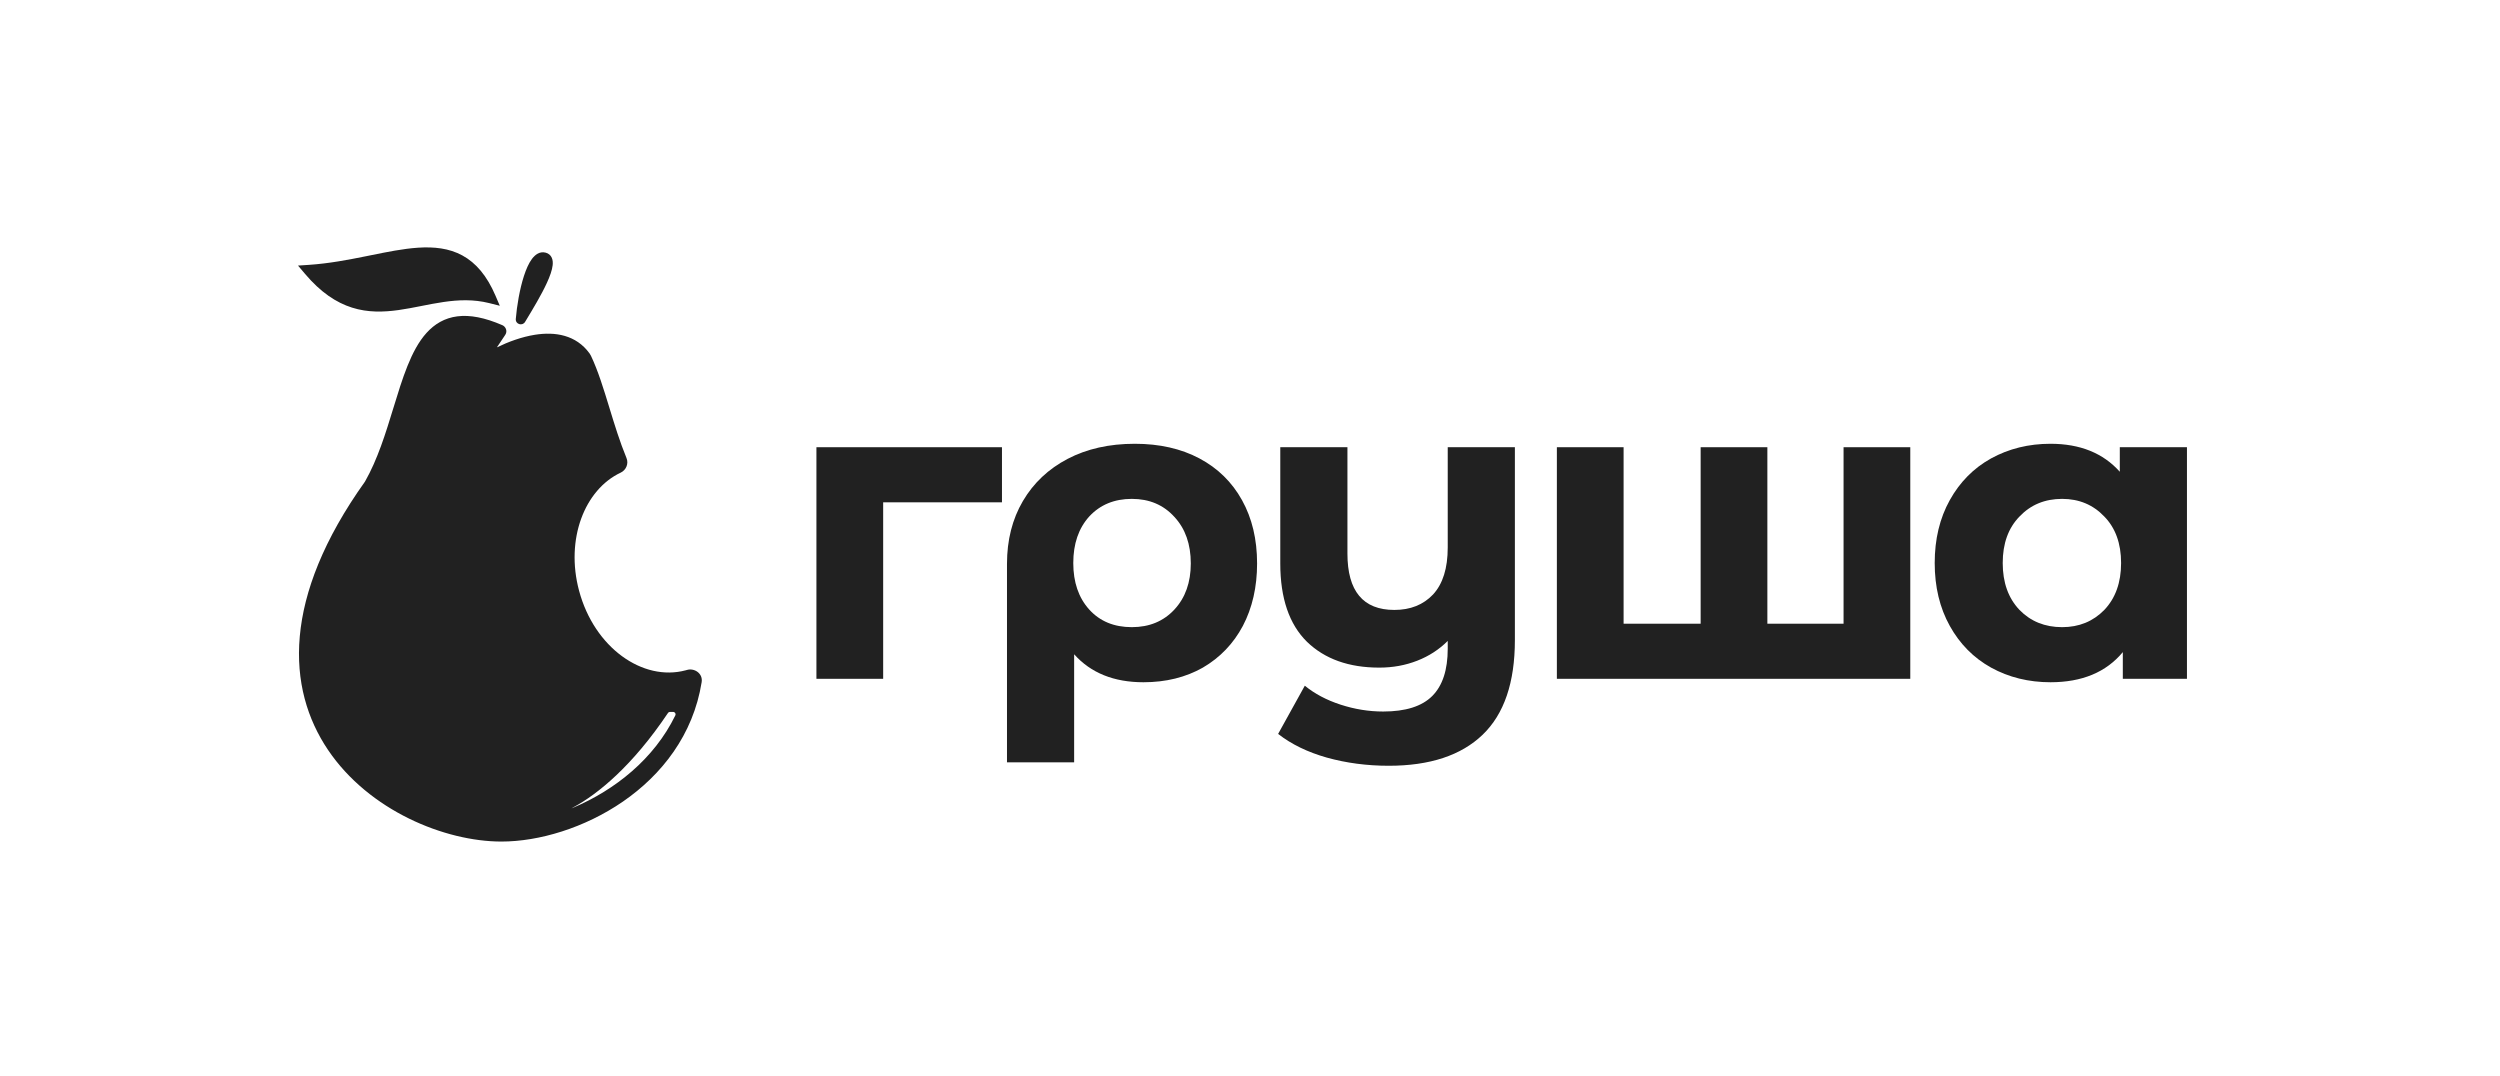
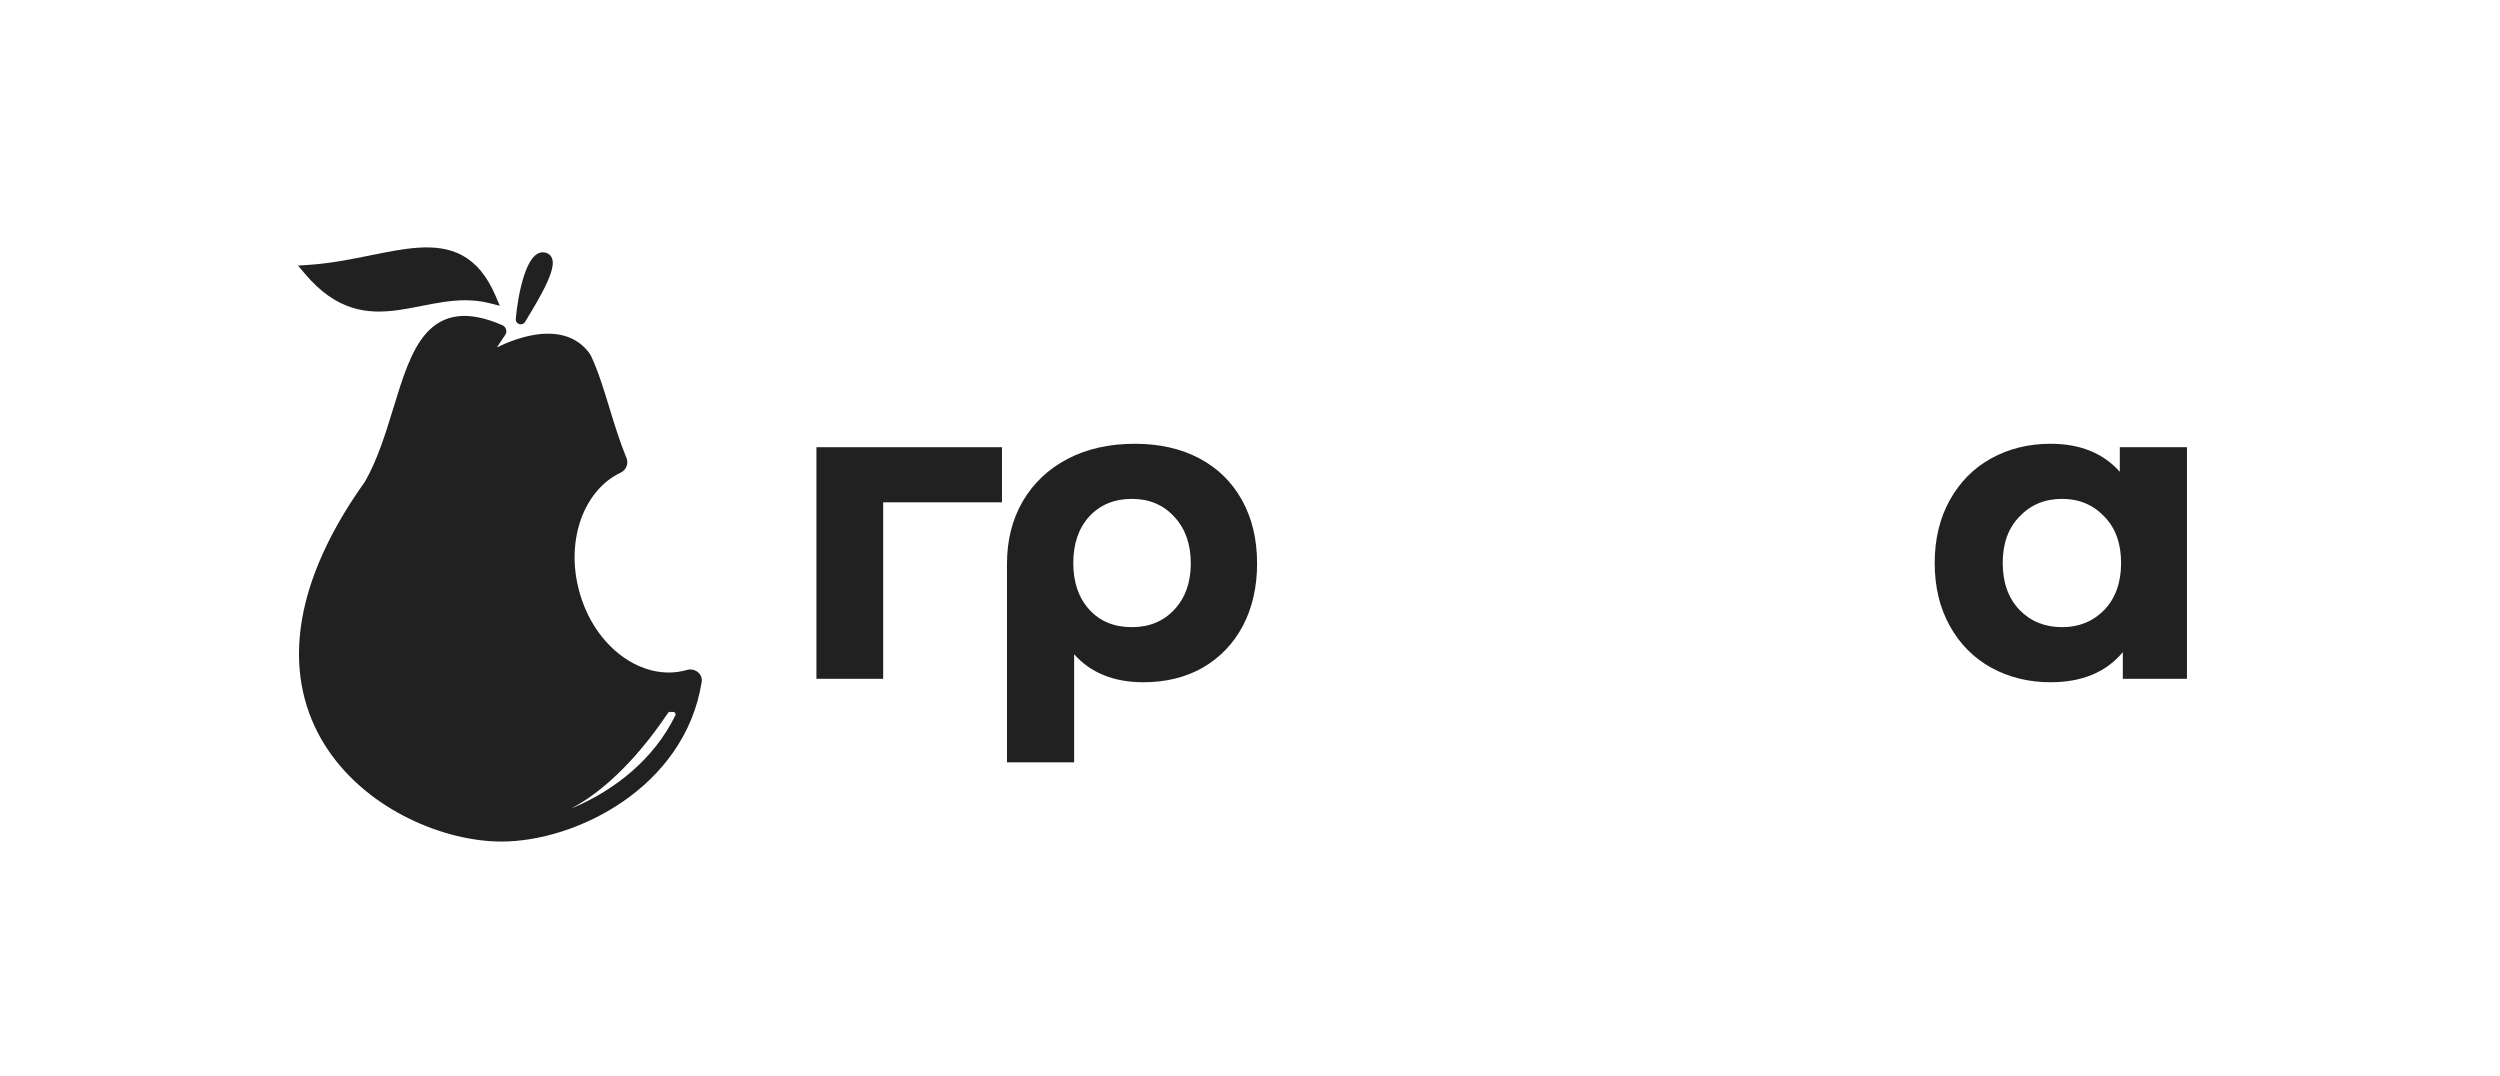
<svg xmlns="http://www.w3.org/2000/svg" width="151" height="65" viewBox="0 0 151 65" fill="none">
  <path d="M29.926 17.856C29.408 16.647 28.743 15.875 27.93 15.431C27.122 14.99 26.211 14.897 25.246 14.961C24.357 15.02 23.389 15.216 22.381 15.421L22.139 15.47C21.035 15.693 19.872 15.916 18.652 15.998L18 16.041L18.422 16.54C19.367 17.657 20.309 18.279 21.265 18.581C22.218 18.882 23.155 18.855 24.07 18.728C24.526 18.664 24.983 18.574 25.435 18.485L25.453 18.481C25.902 18.393 26.345 18.305 26.793 18.24C27.699 18.108 28.605 18.072 29.543 18.306L30.188 18.468L29.926 17.856Z" fill="#212121" />
  <path d="M32.949 15.258C32.595 15.169 32.317 15.388 32.129 15.639C31.937 15.896 31.779 16.262 31.649 16.66C31.388 17.462 31.218 18.479 31.154 19.263C31.128 19.591 31.554 19.71 31.714 19.443L31.782 19.331C32.184 18.667 32.703 17.807 33.037 17.076C33.212 16.693 33.349 16.319 33.381 16.016C33.397 15.865 33.39 15.703 33.324 15.561C33.252 15.406 33.121 15.3 32.949 15.258Z" fill="#212121" />
  <path fill-rule="evenodd" clip-rule="evenodd" d="M30.343 19.641C29.281 19.18 28.388 19.011 27.626 19.107C26.854 19.205 26.249 19.57 25.763 20.107C25.284 20.637 24.921 21.332 24.612 22.102C24.303 22.87 24.038 23.736 23.768 24.619L23.765 24.628C23.298 26.156 22.813 27.74 22.045 29.088C19.54 32.6 18.352 35.719 18.107 38.433C17.861 41.155 18.567 43.449 19.811 45.293C22.286 48.964 26.875 50.83 30.286 50.83C32.547 50.83 35.307 50.013 37.631 48.411C39.959 46.806 41.87 44.396 42.38 41.203C42.466 40.665 41.929 40.338 41.5 40.463C41.473 40.471 41.445 40.479 41.417 40.486C38.824 41.181 35.897 39.118 34.977 35.684C34.14 32.56 35.313 29.571 37.49 28.547C37.81 28.397 37.985 28.015 37.84 27.664C37.434 26.68 37.117 25.641 36.807 24.628L36.802 24.611C36.46 23.492 36.125 22.397 35.694 21.49C35.671 21.442 35.643 21.394 35.61 21.348C34.792 20.217 33.514 20.028 32.309 20.22C31.508 20.347 30.704 20.645 30.013 20.981L30.517 20.225C30.666 20.003 30.55 19.731 30.343 19.641ZM34.647 48.774C37.133 47.713 39.504 45.851 40.789 43.211C40.837 43.113 40.764 43 40.655 43H40.469C40.419 43 40.371 43.026 40.343 43.068C38.194 46.271 36.108 47.963 34.632 48.761C34.471 48.849 34.478 48.846 34.647 48.774Z" fill="#212121" />
  <path d="M132.092 27.012V41H128.218V39.388C127.212 40.601 125.756 41.208 123.85 41.208C122.532 41.208 121.336 40.913 120.262 40.324C119.204 39.735 118.372 38.894 117.766 37.802C117.159 36.71 116.856 35.445 116.856 34.006C116.856 32.567 117.159 31.302 117.766 30.21C118.372 29.118 119.204 28.277 120.262 27.688C121.336 27.099 122.532 26.804 123.85 26.804C125.635 26.804 127.03 27.367 128.036 28.494V27.012H132.092ZM124.552 37.88C125.574 37.88 126.424 37.533 127.1 36.84C127.776 36.129 128.114 35.185 128.114 34.006C128.114 32.827 127.776 31.891 127.1 31.198C126.424 30.487 125.574 30.132 124.552 30.132C123.512 30.132 122.654 30.487 121.978 31.198C121.302 31.891 120.964 32.827 120.964 34.006C120.964 35.185 121.302 36.129 121.978 36.84C122.654 37.533 123.512 37.88 124.552 37.88Z" fill="#212121" />
-   <path d="M115.381 27.012V41H94.035V27.012H98.065V37.672H102.719V27.012H106.749V37.672H111.351V27.012H115.381Z" fill="#212121" />
-   <path d="M91.499 27.012V38.66C91.499 41.225 90.849 43.132 89.549 44.38C88.249 45.628 86.36 46.252 83.881 46.252C82.564 46.252 81.316 46.087 80.137 45.758C78.976 45.429 77.997 44.952 77.199 44.328L78.811 41.416C79.401 41.901 80.12 42.283 80.969 42.56C81.819 42.837 82.677 42.976 83.543 42.976C84.895 42.976 85.883 42.664 86.507 42.04C87.131 41.416 87.443 40.463 87.443 39.18V38.712C86.923 39.232 86.308 39.631 85.597 39.908C84.887 40.185 84.124 40.324 83.309 40.324C81.472 40.324 80.016 39.804 78.941 38.764C77.867 37.707 77.329 36.129 77.329 34.032V27.012H81.385V33.434C81.385 35.705 82.33 36.84 84.219 36.84C85.19 36.84 85.97 36.528 86.559 35.904C87.149 35.263 87.443 34.318 87.443 33.07V27.012H91.499Z" fill="#212121" />
  <path d="M68.544 26.804C70.035 26.804 71.335 27.099 72.444 27.688C73.554 28.277 74.412 29.118 75.018 30.21C75.625 31.302 75.928 32.576 75.928 34.032C75.928 35.453 75.642 36.71 75.07 37.802C74.498 38.877 73.692 39.717 72.652 40.324C71.612 40.913 70.416 41.208 69.064 41.208C67.279 41.208 65.884 40.645 64.878 39.518V46.044H60.822V34.058C60.822 32.619 61.143 31.354 61.784 30.262C62.426 29.17 63.327 28.321 64.488 27.714C65.65 27.107 67.002 26.804 68.544 26.804ZM68.362 37.88C69.42 37.88 70.278 37.525 70.936 36.814C71.595 36.103 71.924 35.176 71.924 34.032C71.924 32.871 71.595 31.935 70.936 31.224C70.278 30.496 69.42 30.132 68.362 30.132C67.305 30.132 66.447 30.487 65.788 31.198C65.147 31.909 64.826 32.845 64.826 34.006C64.826 35.167 65.147 36.103 65.788 36.814C66.43 37.525 67.288 37.88 68.362 37.88Z" fill="#212121" />
  <path d="M60.519 30.34H53.343V41H49.312V27.012H60.519V30.34Z" fill="#212121" />
</svg>